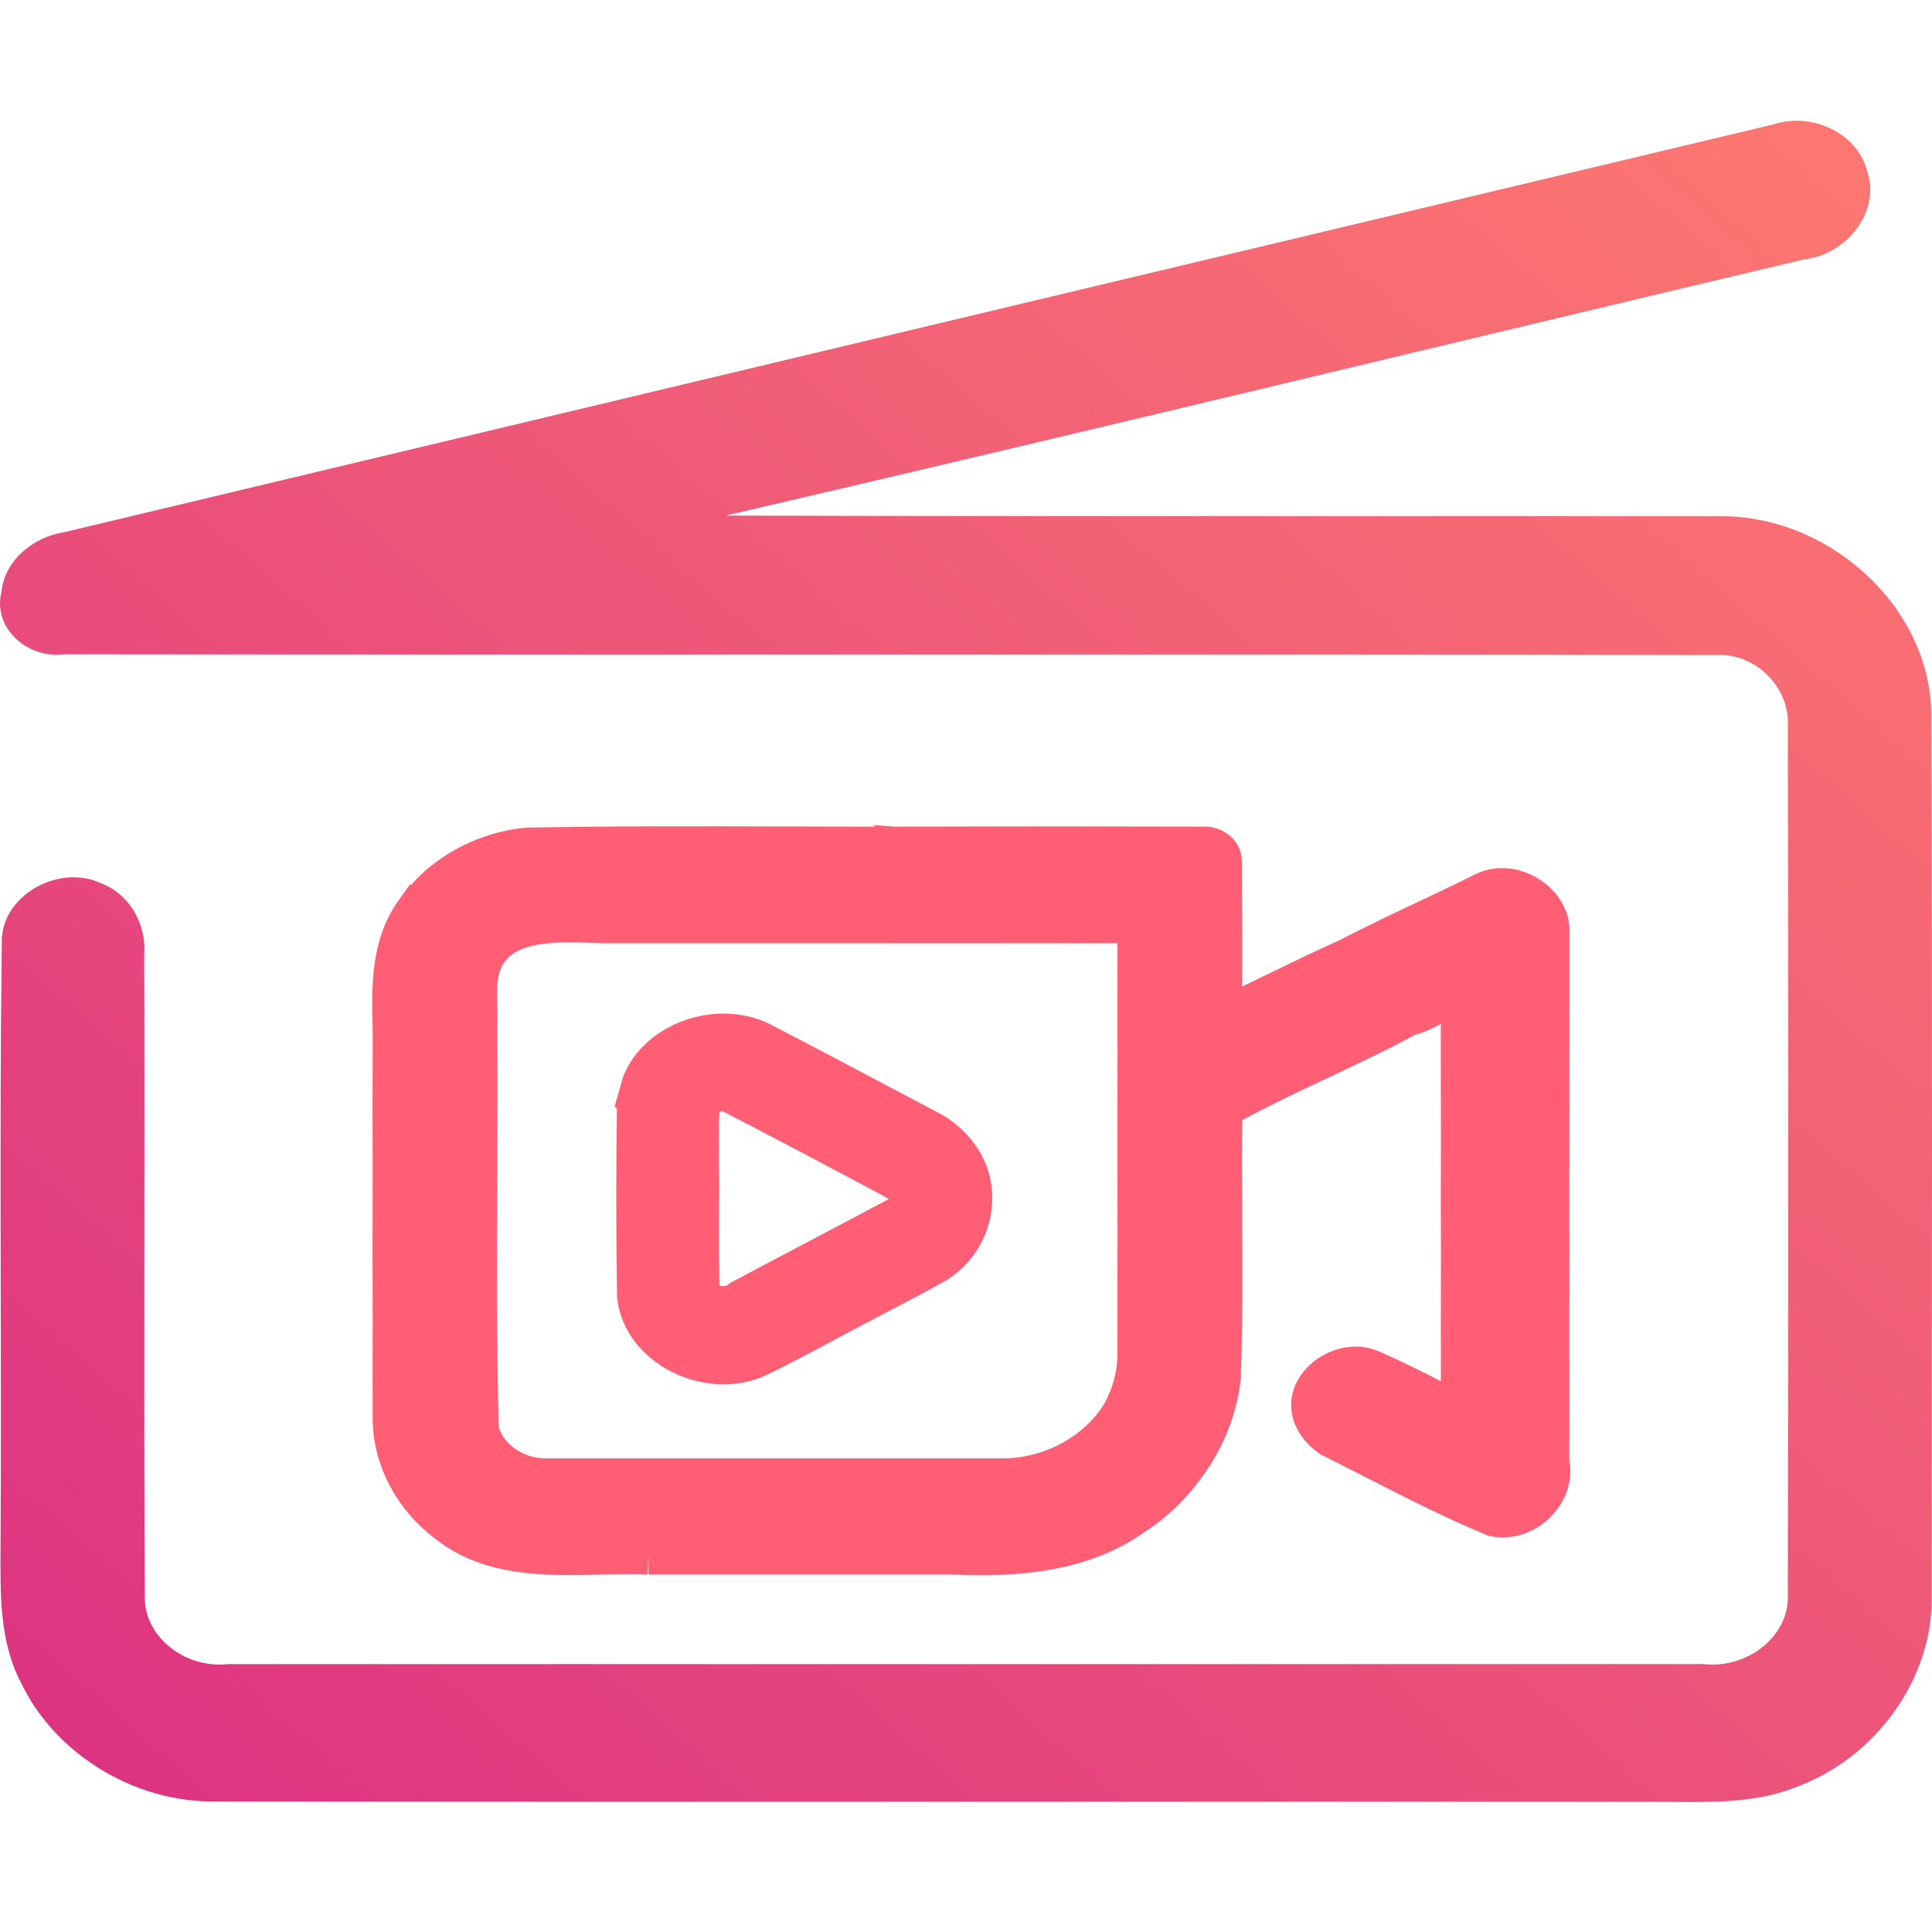
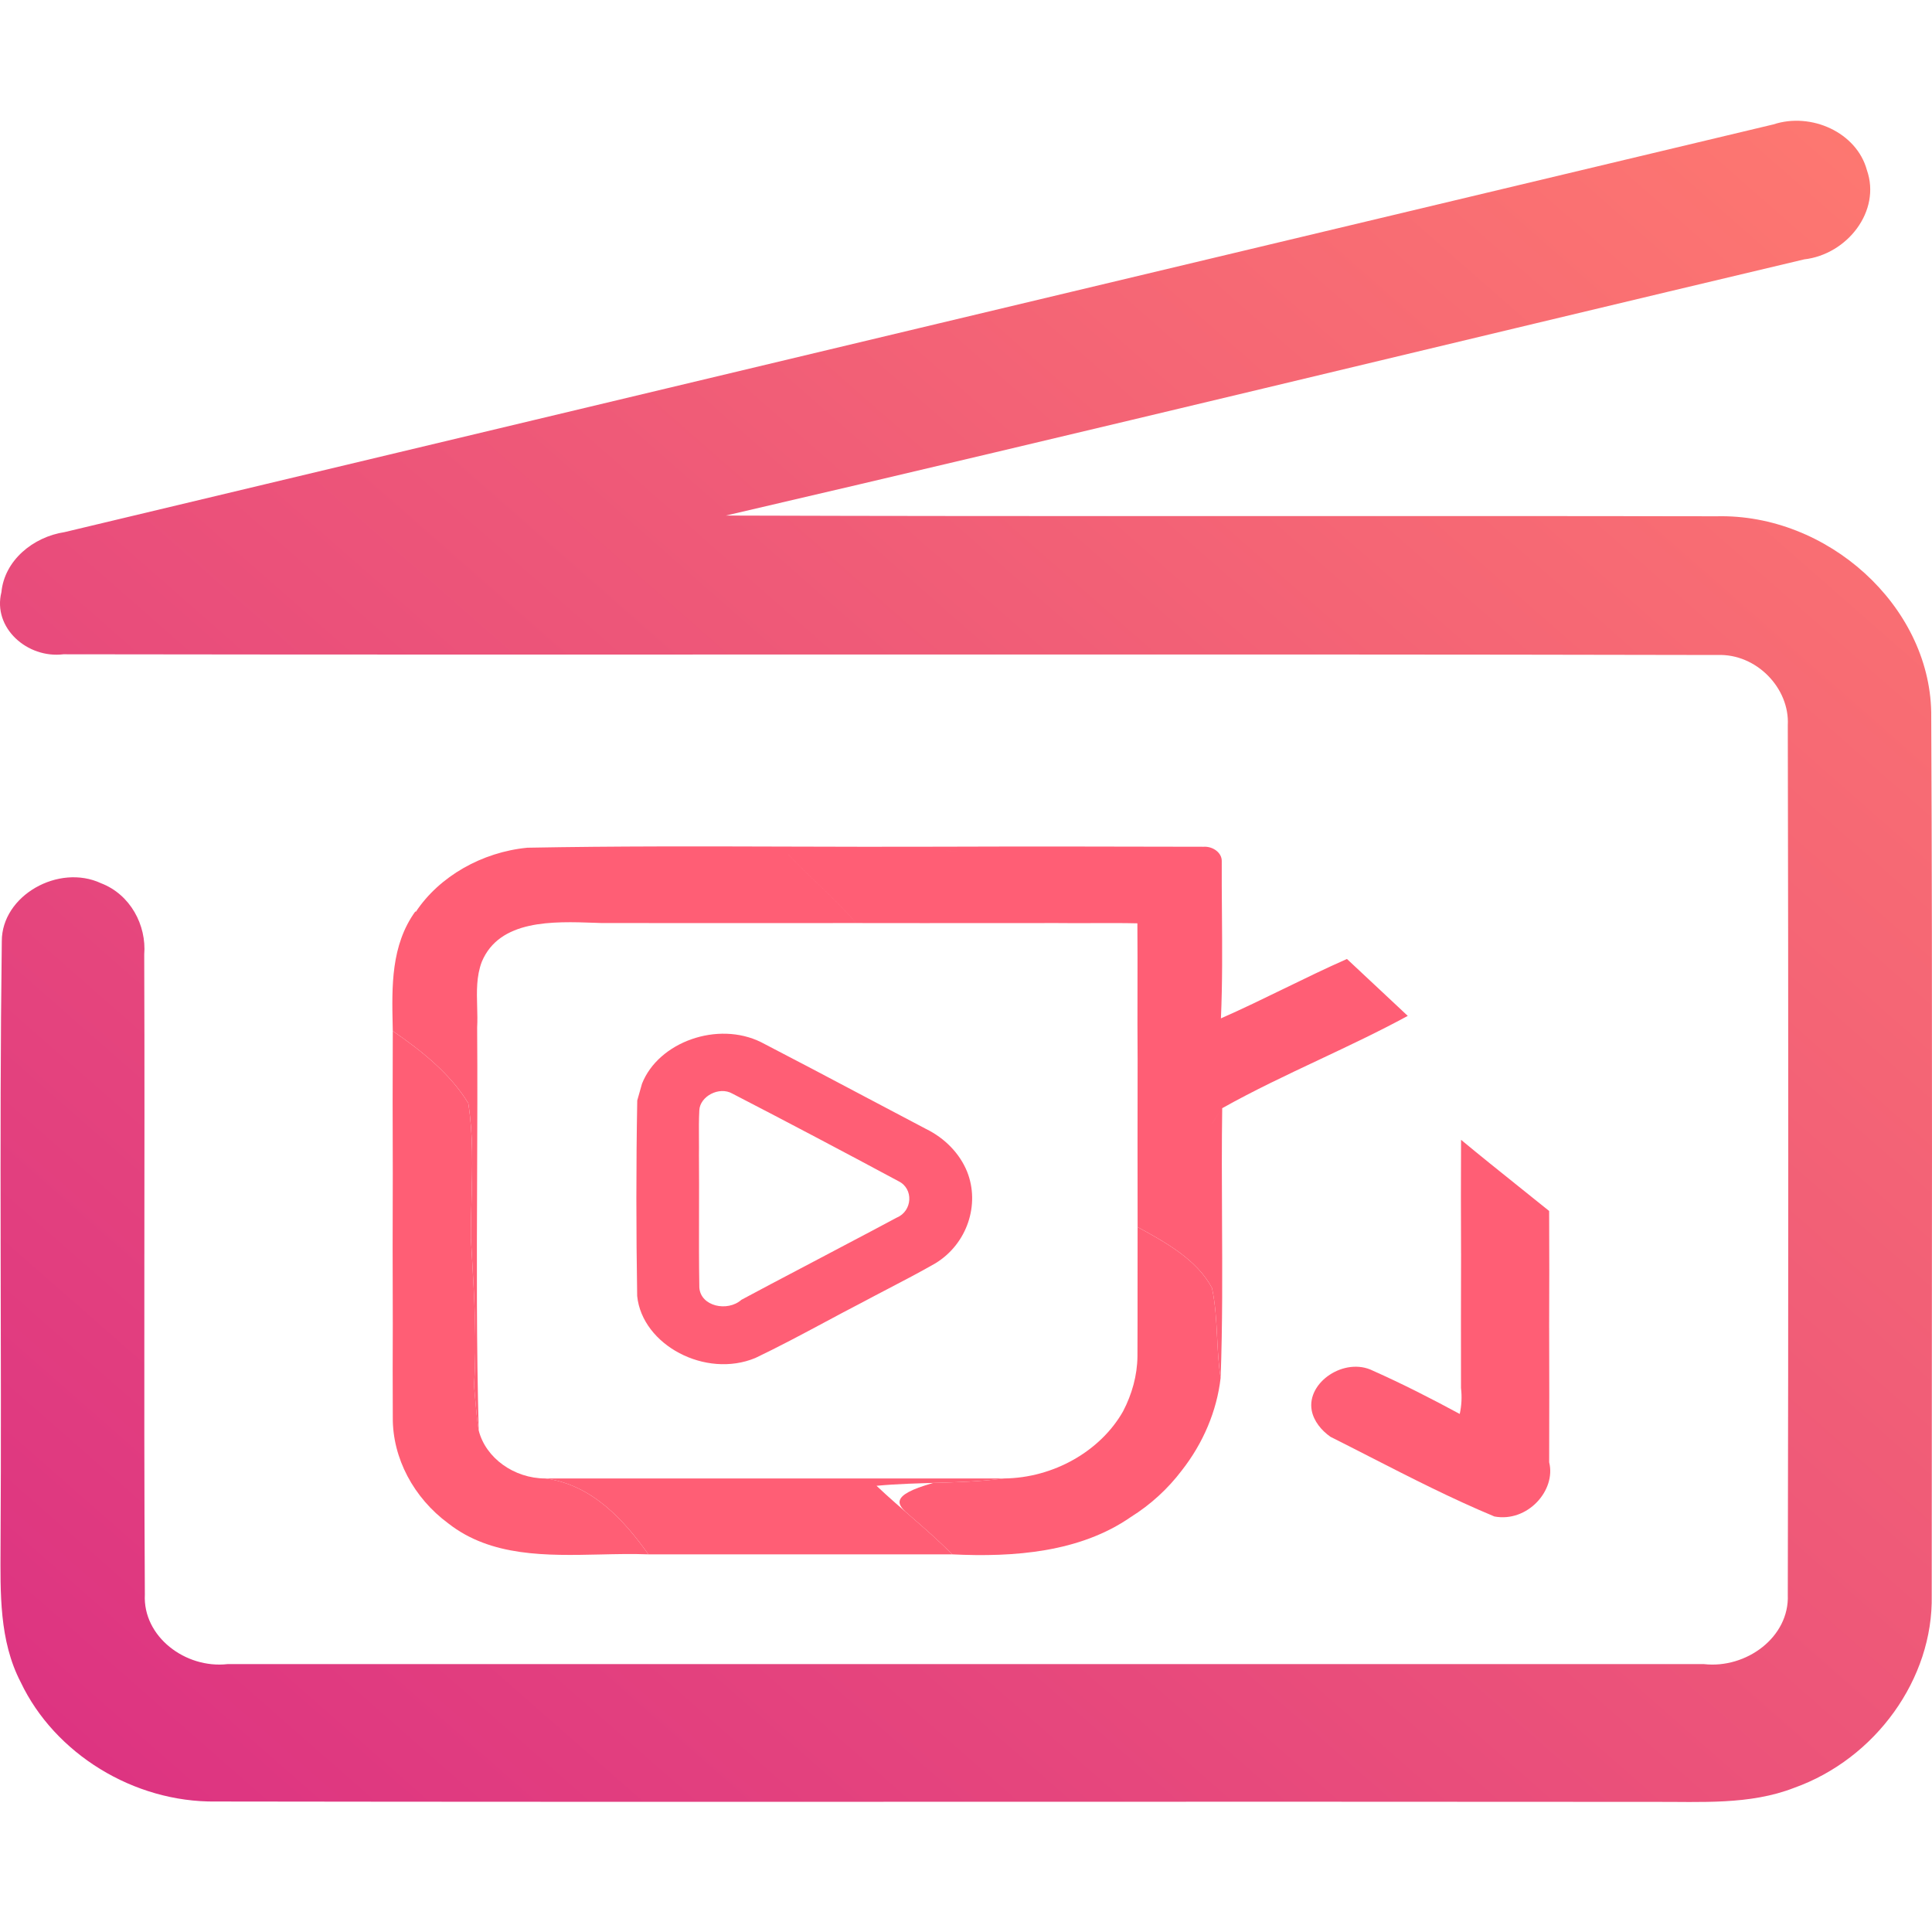
<svg xmlns="http://www.w3.org/2000/svg" width="192" height="192" viewBox="0 0 192 192" fill="none">
  <g clip-path="url(#clip0_644_2)">
    <path d="M176.239 12.363C179.988 11.126 184.513 13.155 185.529 16.902C186.958 20.961 183.586 25.284 179.298 25.776C143.582 34.242 107.904 42.925 72.138 51.235C104.958 51.343 137.778 51.247 170.598 51.307C181.617 51.043 191.722 60.181 191.922 70.761C192.06 100.026 191.972 129.292 191.972 158.557C192.135 166.843 186.381 174.793 178.295 177.675C173.883 179.392 169.018 179.044 164.367 179.068C116.729 179.02 69.091 179.104 21.453 179.032C13.292 179.14 5.432 174.276 2.06 167.179C-0.097 163.036 0.041 158.269 0.054 153.765C0.179 133.687 -0.084 113.608 0.179 93.541C0.167 88.99 5.833 85.808 10.045 87.777C12.954 88.894 14.571 91.944 14.333 94.862C14.408 116.07 14.27 137.265 14.395 158.461C14.182 162.64 18.419 165.846 22.607 165.378C71.523 165.378 120.44 165.378 169.344 165.378C173.544 165.846 177.844 162.7 177.669 158.485C177.731 129.688 177.731 100.867 177.669 72.07C177.869 68.407 174.56 64.937 170.673 65.093C115.889 64.973 61.093 65.105 6.309 65.021C2.711 65.465 -0.749 62.391 0.141 58.848C0.442 55.702 3.276 53.36 6.422 52.88C63.024 39.37 119.625 25.848 176.239 12.363Z" fill="url(#paint0_linear_644_2)" />
    <path fill-rule="evenodd" clip-rule="evenodd" d="M78.548 84.134C83.469 84.149 88.39 84.163 93.308 84.144C102.077 84.111 110.847 84.13 119.616 84.15C120.513 84.09 121.438 84.732 121.416 85.581C121.408 87.273 121.422 88.967 121.435 90.66C121.462 94.179 121.489 97.698 121.335 101.205C123.471 100.265 125.551 99.251 127.63 98.239C129.689 97.236 131.747 96.233 133.859 95.302C134.947 96.31 136.026 97.324 137.103 98.337L137.106 98.339C138.036 99.214 138.966 100.088 139.902 100.958C137.052 102.506 134.095 103.899 131.138 105.293L131.136 105.294C127.862 106.836 124.589 108.378 121.461 110.131C121.29 110.385 121.122 110.639 120.953 110.893L120.95 110.897L120.949 110.899L120.949 110.9L120.948 110.901C120.781 111.152 120.615 111.403 120.446 111.654L120.447 111.655C120.617 111.402 120.785 111.149 120.953 110.896L120.954 110.893C121.123 110.639 121.291 110.385 121.462 110.131C121.407 113.794 121.426 117.459 121.444 121.125C121.471 126.396 121.498 131.668 121.306 136.933C121.092 135.597 121.024 134.246 120.957 132.896C120.874 131.253 120.792 129.612 120.447 128.001C118.958 125.193 115.899 123.495 113.055 121.944V121.939C113.048 116.339 113.041 110.738 113.055 105.131L113.054 105.13C113.035 102.9 113.039 100.672 113.043 98.444C113.046 96.216 113.05 93.988 113.032 91.759C111.551 91.725 110.072 91.731 108.593 91.737H108.59C107.423 91.742 106.255 91.747 105.086 91.732C102.861 91.732 100.638 91.734 98.414 91.735H98.395C93.955 91.738 89.516 91.741 85.074 91.732C83.871 90.315 82.516 89.017 81.162 87.72C80.191 86.79 79.22 85.86 78.305 84.886C78.633 84.856 78.962 84.829 79.29 84.805C78.961 84.829 78.632 84.856 78.303 84.886C79.218 85.86 80.189 86.79 81.16 87.72C82.514 89.017 83.869 90.315 85.072 91.732C82.302 91.732 79.533 91.733 76.763 91.734L76.667 91.734C71.062 91.735 65.456 91.737 59.846 91.732C59.607 91.725 59.362 91.716 59.114 91.707C54.938 91.561 49.64 91.375 47.879 95.583C47.335 97.023 47.377 98.531 47.419 100.038C47.438 100.729 47.457 101.419 47.419 102.102C47.456 107.109 47.435 112.117 47.415 117.125V117.126C47.382 125.474 47.348 133.821 47.575 142.161C47.388 140.985 47.288 139.799 47.189 138.615L47.189 138.614C47.163 138.299 47.136 137.984 47.108 137.669C47.397 133.346 47.145 129.029 46.894 124.712C46.861 124.155 46.829 123.598 46.797 123.041C46.793 121.753 46.828 120.46 46.862 119.167C46.948 115.979 47.033 112.784 46.538 109.636C44.768 106.728 41.939 104.448 39.035 102.463L39.023 101.896C38.939 98.029 38.85 93.947 41.272 90.582L41.324 90.616C43.657 87.093 47.9 84.679 52.41 84.245C61.115 84.082 69.825 84.108 78.534 84.134H78.548ZM94.196 84.553C95.077 84.619 95.96 84.685 96.827 84.818C95.961 84.685 95.078 84.619 94.198 84.554L94.196 84.553ZM92.524 84.411C93.077 84.47 93.636 84.512 94.195 84.553L94.196 84.553C93.637 84.512 93.078 84.47 92.525 84.411L92.524 84.411Z" fill="#FF5E75" />
-     <path d="M153.96 92.715C154.227 89.894 150.508 87.286 147.568 88.643C145.623 89.615 143.652 90.548 141.681 91.481L141.679 91.481C139.051 92.725 136.423 93.969 133.859 95.302C134.935 96.299 136.002 97.301 137.068 98.303L137.076 98.311C138.017 99.195 138.957 100.079 139.903 100.958C140.953 100.724 141.865 100.206 142.779 99.687C143.56 99.244 144.343 98.799 145.213 98.531C145.168 102.27 145.179 106.016 145.19 109.76V109.769C145.193 110.937 145.197 112.105 145.198 113.273C147.085 114.841 149.004 116.376 150.923 117.912L150.926 117.915C151.936 118.724 152.946 119.532 153.952 120.346C153.974 115.017 153.968 109.691 153.962 104.364V104.36C153.958 100.479 153.954 96.597 153.96 92.715Z" fill="#FF5E75" />
    <path d="M46.536 109.636C44.766 106.728 41.937 104.448 39.034 102.463C39.011 107.169 39.019 111.883 39.034 116.596C39.011 121.536 39.019 126.47 39.034 131.404L39.035 131.405C39.02 134.56 39.02 137.716 39.035 140.871C39.005 144.903 41.108 148.86 44.56 151.401C48.804 154.724 54.308 154.601 59.654 154.482C61.277 154.445 62.885 154.409 64.438 154.47C62.046 151.107 58.854 147.543 54.195 146.928C51.085 146.928 48.264 144.889 47.575 142.161C47.388 140.985 47.288 139.799 47.189 138.615C47.163 138.3 47.136 137.984 47.108 137.669L47.107 137.668C47.395 133.345 47.144 129.029 46.892 124.712C46.859 124.155 46.827 123.598 46.795 123.041C46.791 121.753 46.826 120.46 46.861 119.166C46.946 115.979 47.031 112.784 46.536 109.636Z" fill="#FF5E75" />
    <path fill-rule="evenodd" clip-rule="evenodd" d="M63.802 107.697C65.439 103.546 71.327 101.44 75.638 103.572C79.048 105.336 82.442 107.132 85.837 108.927L85.845 108.932C87.902 110.02 89.959 111.108 92.02 112.19C93.894 113.106 95.376 114.63 96.109 116.435C97.405 119.678 96.138 123.616 92.946 125.554C91.409 126.435 89.834 127.256 88.26 128.077C87.408 128.521 86.556 128.965 85.711 129.419C84.448 130.071 83.197 130.741 81.945 131.411C79.672 132.627 77.399 133.842 75.068 134.954C70.114 137.014 63.818 133.671 63.322 128.797C63.218 122.325 63.211 115.841 63.329 109.37L63.328 109.369C63.447 108.948 63.684 108.112 63.802 107.697ZM80.911 125.347C80.46 125.585 80.009 125.822 79.558 126.059L79.555 126.061C77.594 127.092 75.633 128.123 73.683 129.171C72.298 130.402 69.617 129.827 69.499 127.948C69.456 125.465 69.463 122.984 69.469 120.502C69.473 118.641 69.478 116.78 69.462 114.918L69.46 114.917C69.469 114.346 69.465 113.774 69.461 113.202V113.201C69.454 112.248 69.447 111.294 69.498 110.338C69.557 108.968 71.453 107.925 72.779 108.68C78.319 111.542 83.822 114.45 89.302 117.391C90.821 118.14 90.672 120.36 89.124 121.002C87.481 121.885 85.828 122.755 84.174 123.625C83.085 124.198 81.997 124.771 80.911 125.347Z" fill="#FF5E75" />
    <path d="M150.926 117.915L150.923 117.912L150.921 117.912C149.003 116.376 147.085 114.84 145.198 113.273C145.183 117.024 145.176 120.774 145.198 124.525L145.2 124.527C145.185 128.999 145.185 133.471 145.193 137.943C145.296 138.819 145.252 139.681 145.067 140.517C142.238 138.986 139.393 137.535 136.438 136.218C133.631 134.821 129.832 137.368 130.358 140.176C130.558 141.219 131.306 142.148 132.224 142.79C133.521 143.44 134.815 144.102 136.109 144.764L136.11 144.765C140.192 146.852 144.283 148.945 148.511 150.706C151.799 151.321 154.658 148.112 153.954 145.317C153.969 140.864 153.969 136.412 153.954 131.959L153.952 131.958C153.975 128.087 153.967 124.216 153.952 120.346C152.947 119.533 151.937 118.725 150.928 117.917L150.926 117.915Z" fill="#FF5E75" />
-     <path d="M120.445 128.001C118.956 125.194 115.897 123.495 113.053 121.944C113.047 123.875 113.048 125.806 113.049 127.735C113.05 130.093 113.051 132.45 113.039 134.807C113.016 136.693 112.498 138.551 111.609 140.256C111.609 140.256 111.609 140.256 111.609 140.256C109.372 144.201 104.707 146.881 99.774 146.928C97.445 147.236 95.1 147.303 92.754 147.37C90.87 147.424 88.986 147.478 87.109 147.657C88.161 148.658 89.264 149.614 90.367 150.57C91.826 151.834 93.285 153.099 94.627 154.47C100.767 154.77 107.329 154.269 112.38 150.759C114.365 149.522 116.076 147.938 117.439 146.139C117.439 146.139 117.439 146.139 117.439 146.139C119.565 143.432 120.926 140.229 121.304 136.933C121.091 135.597 121.023 134.246 120.955 132.896C120.873 131.253 120.791 129.612 120.445 128.001Z" fill="#FF5E75" />
+     <path d="M120.445 128.001C118.956 125.194 115.897 123.495 113.053 121.944C113.047 123.875 113.048 125.806 113.049 127.735C113.05 130.093 113.051 132.45 113.039 134.807C113.016 136.693 112.498 138.551 111.609 140.256C111.609 140.256 111.609 140.256 111.609 140.256C109.372 144.201 104.707 146.881 99.774 146.928C97.445 147.236 95.1 147.303 92.754 147.37C88.161 148.658 89.264 149.614 90.367 150.57C91.826 151.834 93.285 153.099 94.627 154.47C100.767 154.77 107.329 154.269 112.38 150.759C114.365 149.522 116.076 147.938 117.439 146.139C117.439 146.139 117.439 146.139 117.439 146.139C119.565 143.432 120.926 140.229 121.304 136.933C121.091 135.597 121.023 134.246 120.955 132.896C120.873 131.253 120.791 129.612 120.445 128.001Z" fill="#FF5E75" />
    <path d="M54.195 146.928C69.386 146.935 84.584 146.928 99.774 146.928C95.575 147.483 91.324 147.256 87.109 147.657C89.553 149.984 92.272 152.063 94.627 154.47C84.562 154.476 74.504 154.476 64.438 154.47C62.046 151.107 58.854 147.543 54.195 146.928Z" fill="#FF5E75" />
-     <path d="M133.859 95.302C131.747 96.233 129.689 97.236 127.63 98.239C125.551 99.251 123.471 100.265 121.335 101.205C121.489 97.698 121.462 94.179 121.435 90.66C121.422 88.967 121.408 87.273 121.416 85.581C121.438 84.732 120.513 84.09 119.616 84.15C110.847 84.13 102.077 84.111 93.308 84.144C88.39 84.163 83.469 84.149 78.548 84.134H78.534C69.825 84.108 61.115 84.082 52.41 84.245C47.9 84.679 43.657 87.093 41.324 90.616L41.272 90.582C38.85 93.947 38.939 98.029 39.023 101.896L39.035 102.463C41.939 104.448 44.768 106.728 46.538 109.636C47.033 112.784 46.948 115.979 46.862 119.167C46.828 120.46 46.793 121.753 46.797 123.041C46.829 123.598 46.861 124.155 46.894 124.712C47.145 129.029 47.397 133.346 47.108 137.669M133.859 95.302C134.947 96.31 136.026 97.324 137.103 98.337L137.106 98.339C138.036 99.214 138.966 100.088 139.902 100.958C137.052 102.506 134.095 103.899 131.138 105.293L131.136 105.294C127.862 106.836 124.589 108.378 121.461 110.131C121.29 110.385 121.122 110.639 120.953 110.893L120.95 110.897L120.949 110.899L120.949 110.9L120.948 110.901C120.781 111.152 120.615 111.403 120.446 111.654L120.447 111.655C120.617 111.402 120.785 111.149 120.953 110.896L120.954 110.893C121.123 110.639 121.291 110.385 121.462 110.131C121.407 113.794 121.426 117.459 121.444 121.125C121.471 126.396 121.498 131.668 121.306 136.933C121.092 135.597 121.024 134.246 120.957 132.896C120.874 131.253 120.792 129.612 120.447 128.001C118.958 125.193 115.899 123.495 113.055 121.944V121.939C113.048 116.339 113.041 110.738 113.055 105.131L113.054 105.13C113.035 102.9 113.039 100.672 113.043 98.444C113.046 96.216 113.05 93.988 113.032 91.759C111.551 91.725 110.072 91.731 108.593 91.737H108.59C107.423 91.742 106.255 91.747 105.086 91.732C102.861 91.732 100.638 91.734 98.414 91.735H98.395C93.955 91.738 89.516 91.741 85.074 91.732C83.871 90.315 82.516 89.017 81.162 87.72C80.191 86.79 79.22 85.86 78.305 84.886C78.633 84.856 78.962 84.829 79.29 84.805C78.961 84.829 78.632 84.856 78.303 84.886C79.218 85.86 80.189 86.79 81.16 87.72C82.514 89.017 83.869 90.315 85.072 91.732C82.302 91.732 79.533 91.733 76.763 91.734L76.667 91.734C71.062 91.735 65.456 91.737 59.846 91.732C59.607 91.725 59.362 91.716 59.114 91.707C54.938 91.561 49.64 91.375 47.879 95.583M133.859 95.302C136.423 93.969 139.051 92.725 141.679 91.481L141.681 91.481C143.652 90.548 145.623 89.615 147.568 88.643C150.508 87.286 154.227 89.894 153.96 92.715C153.954 96.597 153.958 100.479 153.962 104.36V104.364C153.968 109.691 153.974 115.017 153.952 120.346M133.859 95.302C134.935 96.299 136.002 97.301 137.068 98.303L137.076 98.311C138.017 99.195 138.957 100.079 139.903 100.958C140.953 100.724 141.865 100.206 142.779 99.687C143.56 99.244 144.343 98.799 145.213 98.531C145.168 102.27 145.179 106.016 145.19 109.76V109.769C145.193 110.937 145.197 112.105 145.198 113.273M47.879 95.583C47.646 95.371 47.411 95.162 47.173 94.956M47.879 95.583C47.335 97.023 47.377 98.531 47.419 100.038C47.438 100.729 47.457 101.419 47.419 102.102C47.456 107.109 47.435 112.117 47.415 117.125V117.126C47.382 125.474 47.348 133.821 47.575 142.161M47.575 142.161C47.388 140.985 47.288 139.799 47.189 138.615M47.575 142.161C48.264 144.889 51.085 146.928 54.195 146.928M47.189 138.615L47.189 138.614C47.163 138.299 47.136 137.984 47.108 137.669M47.189 138.615C47.163 138.3 47.136 137.984 47.108 137.669M47.108 137.669L47.107 137.668C47.395 133.345 47.144 129.029 46.892 124.712C46.859 124.155 46.827 123.598 46.795 123.041C46.791 121.753 46.826 120.46 46.861 119.166C46.946 115.979 47.031 112.784 46.536 109.636C44.766 106.728 41.937 104.448 39.034 102.463C39.011 107.169 39.019 111.883 39.034 116.596C39.011 121.536 39.019 126.47 39.034 131.404L39.035 131.405C39.02 134.56 39.02 137.716 39.035 140.871C39.005 144.903 41.108 148.86 44.56 151.401C48.804 154.724 54.308 154.601 59.654 154.482C61.277 154.445 62.885 154.409 64.438 154.47M94.196 84.553C95.077 84.619 95.96 84.685 96.827 84.818C95.961 84.685 95.078 84.619 94.198 84.554L94.196 84.553ZM94.196 84.553L94.195 84.553C93.636 84.512 93.077 84.47 92.524 84.411L92.525 84.411C93.078 84.47 93.637 84.512 94.196 84.553ZM145.198 113.273C147.085 114.841 149.004 116.376 150.923 117.912M145.198 113.273C147.085 114.84 149.003 116.376 150.921 117.912L150.923 117.912M145.198 113.273C145.183 117.024 145.176 120.774 145.198 124.525L145.2 124.527C145.185 128.999 145.185 133.471 145.193 137.943C145.296 138.819 145.252 139.681 145.067 140.517C142.238 138.986 139.393 137.535 136.438 136.218C133.631 134.821 129.832 137.368 130.358 140.176C130.558 141.219 131.306 142.148 132.224 142.79C133.521 143.44 134.815 144.102 136.109 144.764L136.11 144.765C140.192 146.852 144.283 148.945 148.511 150.706C151.799 151.321 154.658 148.112 153.954 145.317C153.969 140.864 153.969 136.412 153.954 131.959L153.952 131.958C153.975 128.087 153.967 124.216 153.952 120.346M150.923 117.912L150.926 117.915M150.926 117.915C151.936 118.724 152.946 119.532 153.952 120.346M150.926 117.915L150.928 117.917C151.937 118.725 152.947 119.533 153.952 120.346M64.438 154.47C62.046 151.107 58.854 147.543 54.195 146.928M64.438 154.47C74.504 154.476 84.562 154.476 94.627 154.47M54.195 146.928C69.386 146.935 84.584 146.928 99.774 146.928M111.609 140.256C112.498 138.551 113.016 136.693 113.039 134.807C113.051 132.45 113.05 130.093 113.049 127.735C113.048 125.806 113.047 123.875 113.053 121.944C115.897 123.495 118.956 125.194 120.445 128.001C120.791 129.612 120.873 131.253 120.955 132.896C121.023 134.246 121.091 135.597 121.304 136.933C120.926 140.229 119.565 143.432 117.439 146.139M111.609 140.256C111.609 140.256 111.609 140.256 111.609 140.256ZM111.609 140.256C109.372 144.201 104.707 146.881 99.774 146.928M99.774 146.928C97.445 147.236 95.1 147.303 92.754 147.37C90.87 147.424 88.986 147.478 87.109 147.657M99.774 146.928C95.575 147.483 91.324 147.256 87.109 147.657M87.109 147.657C88.161 148.658 89.264 149.614 90.367 150.57C91.826 151.834 93.285 153.099 94.627 154.47M87.109 147.657C89.553 149.984 92.272 152.063 94.627 154.47M94.627 154.47C100.767 154.77 107.329 154.269 112.38 150.759C114.365 149.522 116.076 147.938 117.439 146.139M117.439 146.139C117.439 146.139 117.439 146.139 117.439 146.139ZM75.638 103.572C71.327 101.44 65.439 103.546 63.802 107.697C63.684 108.112 63.447 108.948 63.328 109.369L63.329 109.37C63.211 115.841 63.218 122.325 63.322 128.797C63.818 133.671 70.114 137.014 75.068 134.954C77.399 133.842 79.672 132.627 81.945 131.411C83.197 130.741 84.448 130.071 85.711 129.419C86.556 128.965 87.408 128.521 88.26 128.077C89.834 127.256 91.409 126.435 92.946 125.554C96.138 123.616 97.405 119.678 96.109 116.435C95.376 114.63 93.894 113.106 92.02 112.19C89.959 111.108 87.902 110.02 85.845 108.932L85.837 108.927C82.442 107.132 79.048 105.336 75.638 103.572ZM80.911 125.347C80.46 125.585 80.009 125.822 79.558 126.059L79.555 126.061C77.594 127.092 75.633 128.123 73.683 129.171C72.298 130.402 69.617 129.827 69.499 127.948C69.456 125.465 69.463 122.984 69.469 120.502C69.473 118.641 69.478 116.78 69.462 114.918L69.46 114.917C69.469 114.346 69.465 113.774 69.461 113.202V113.201C69.454 112.248 69.447 111.294 69.498 110.338C69.557 108.968 71.453 107.925 72.779 108.68C78.319 111.542 83.822 114.45 89.302 117.391C90.821 118.14 90.672 120.36 89.124 121.002C87.481 121.885 85.828 122.755 84.174 123.625C83.085 124.198 81.997 124.771 80.911 125.347Z" stroke="#FF5E75" stroke-width="4" />
  </g>
  <defs>
    <linearGradient id="paint0_linear_644_2" x1="191.431" y1="13.059" x2="27.07" y2="200.36" gradientUnits="userSpaceOnUse">
      <stop stop-color="#FE7970" />
      <stop offset="1" stop-color="#DC3282" />
    </linearGradient>
    <clipPath id="clip0_644_2">
      <rect width="192" height="192" fill="white" />
    </clipPath>
  </defs>
</svg>